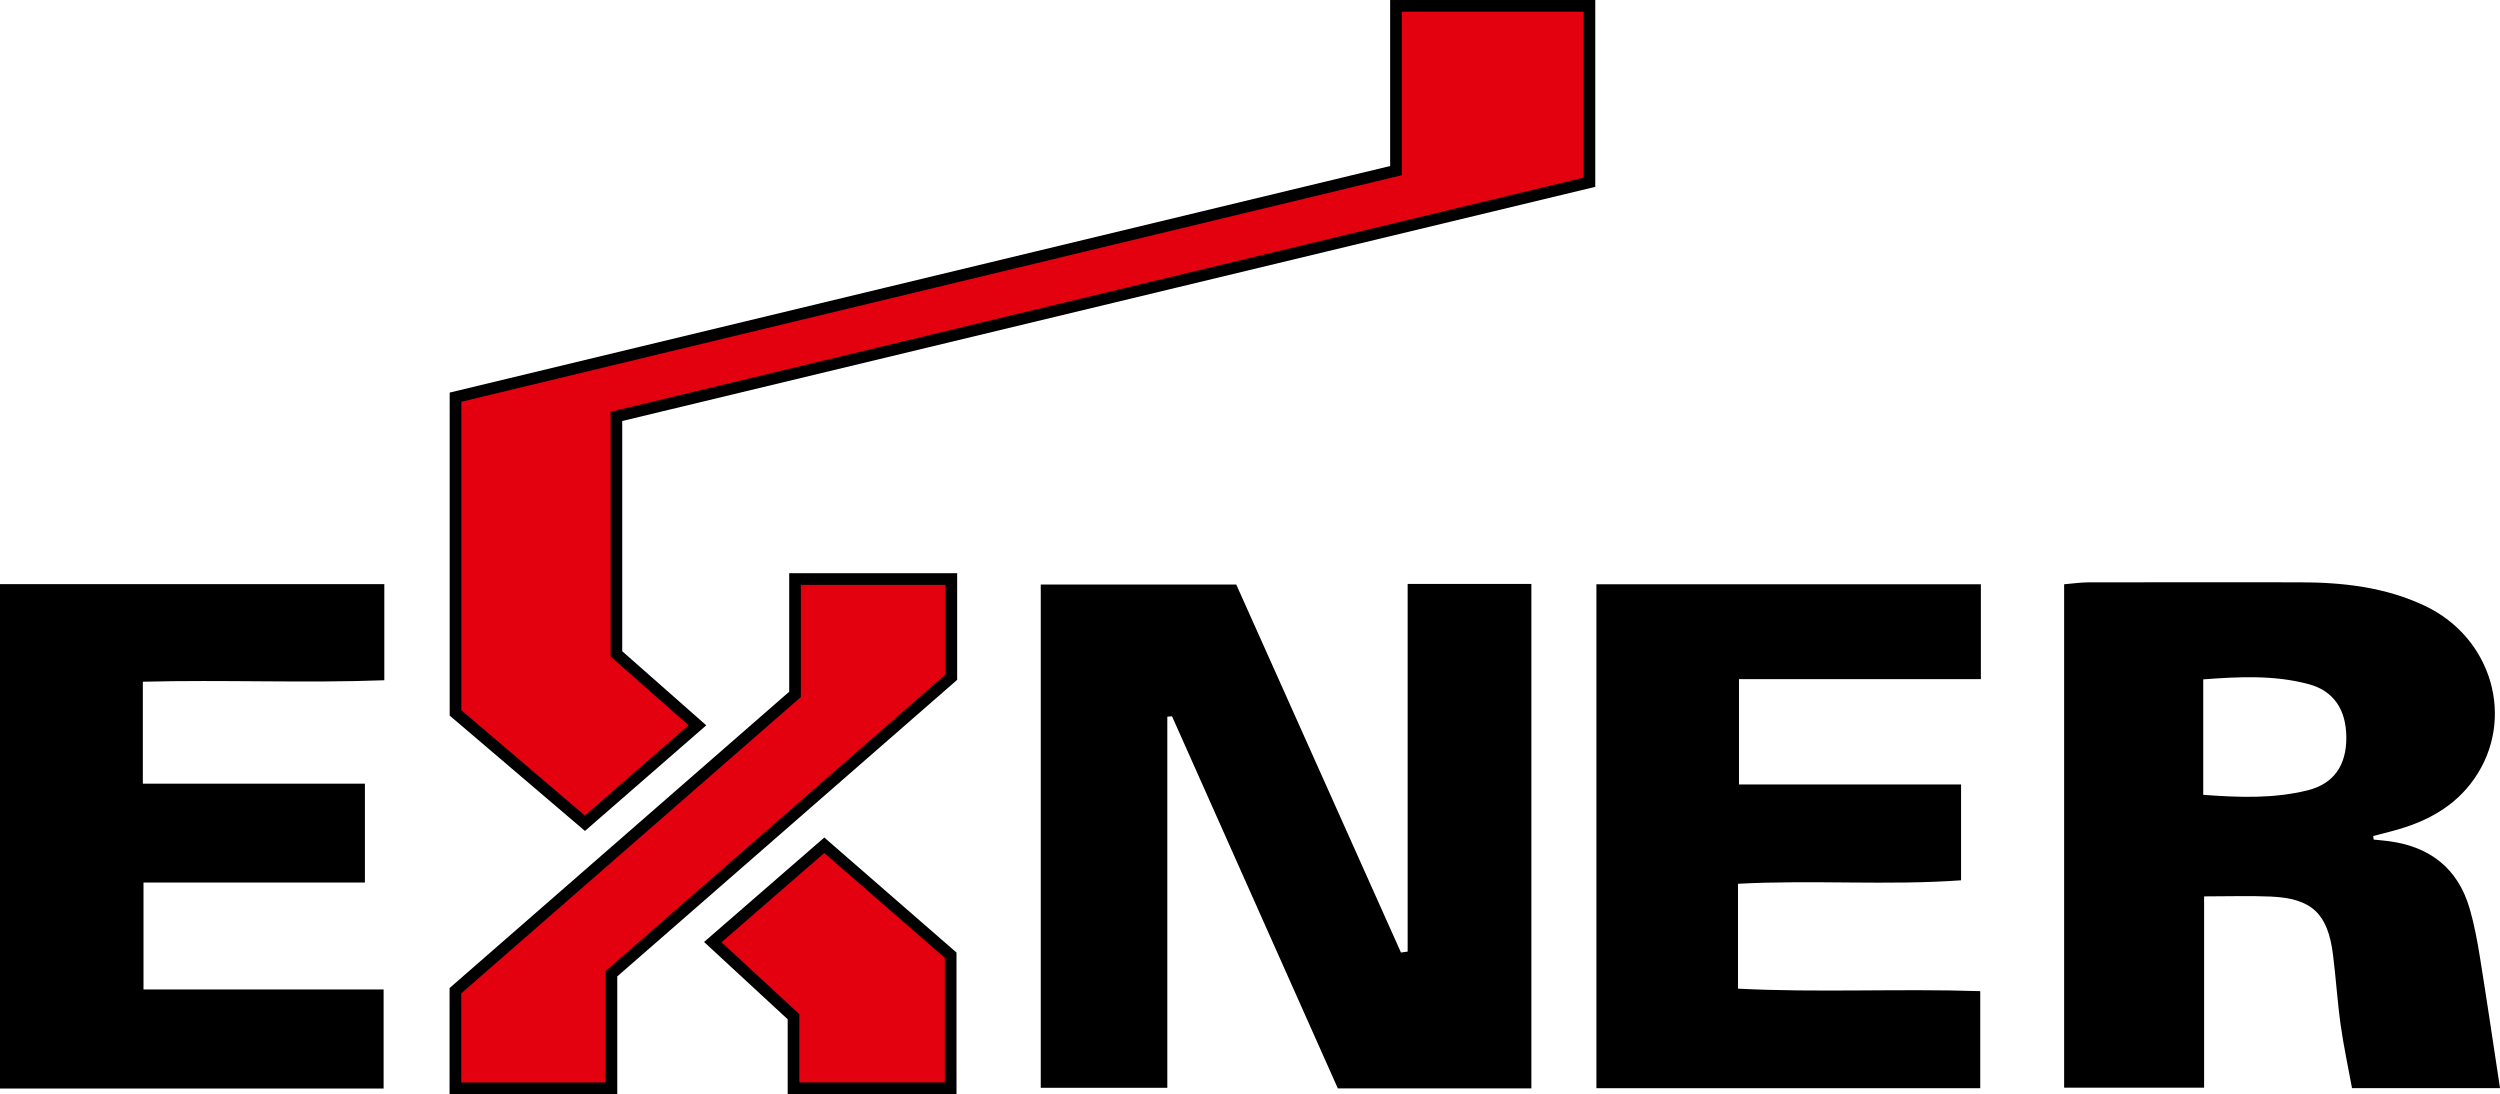
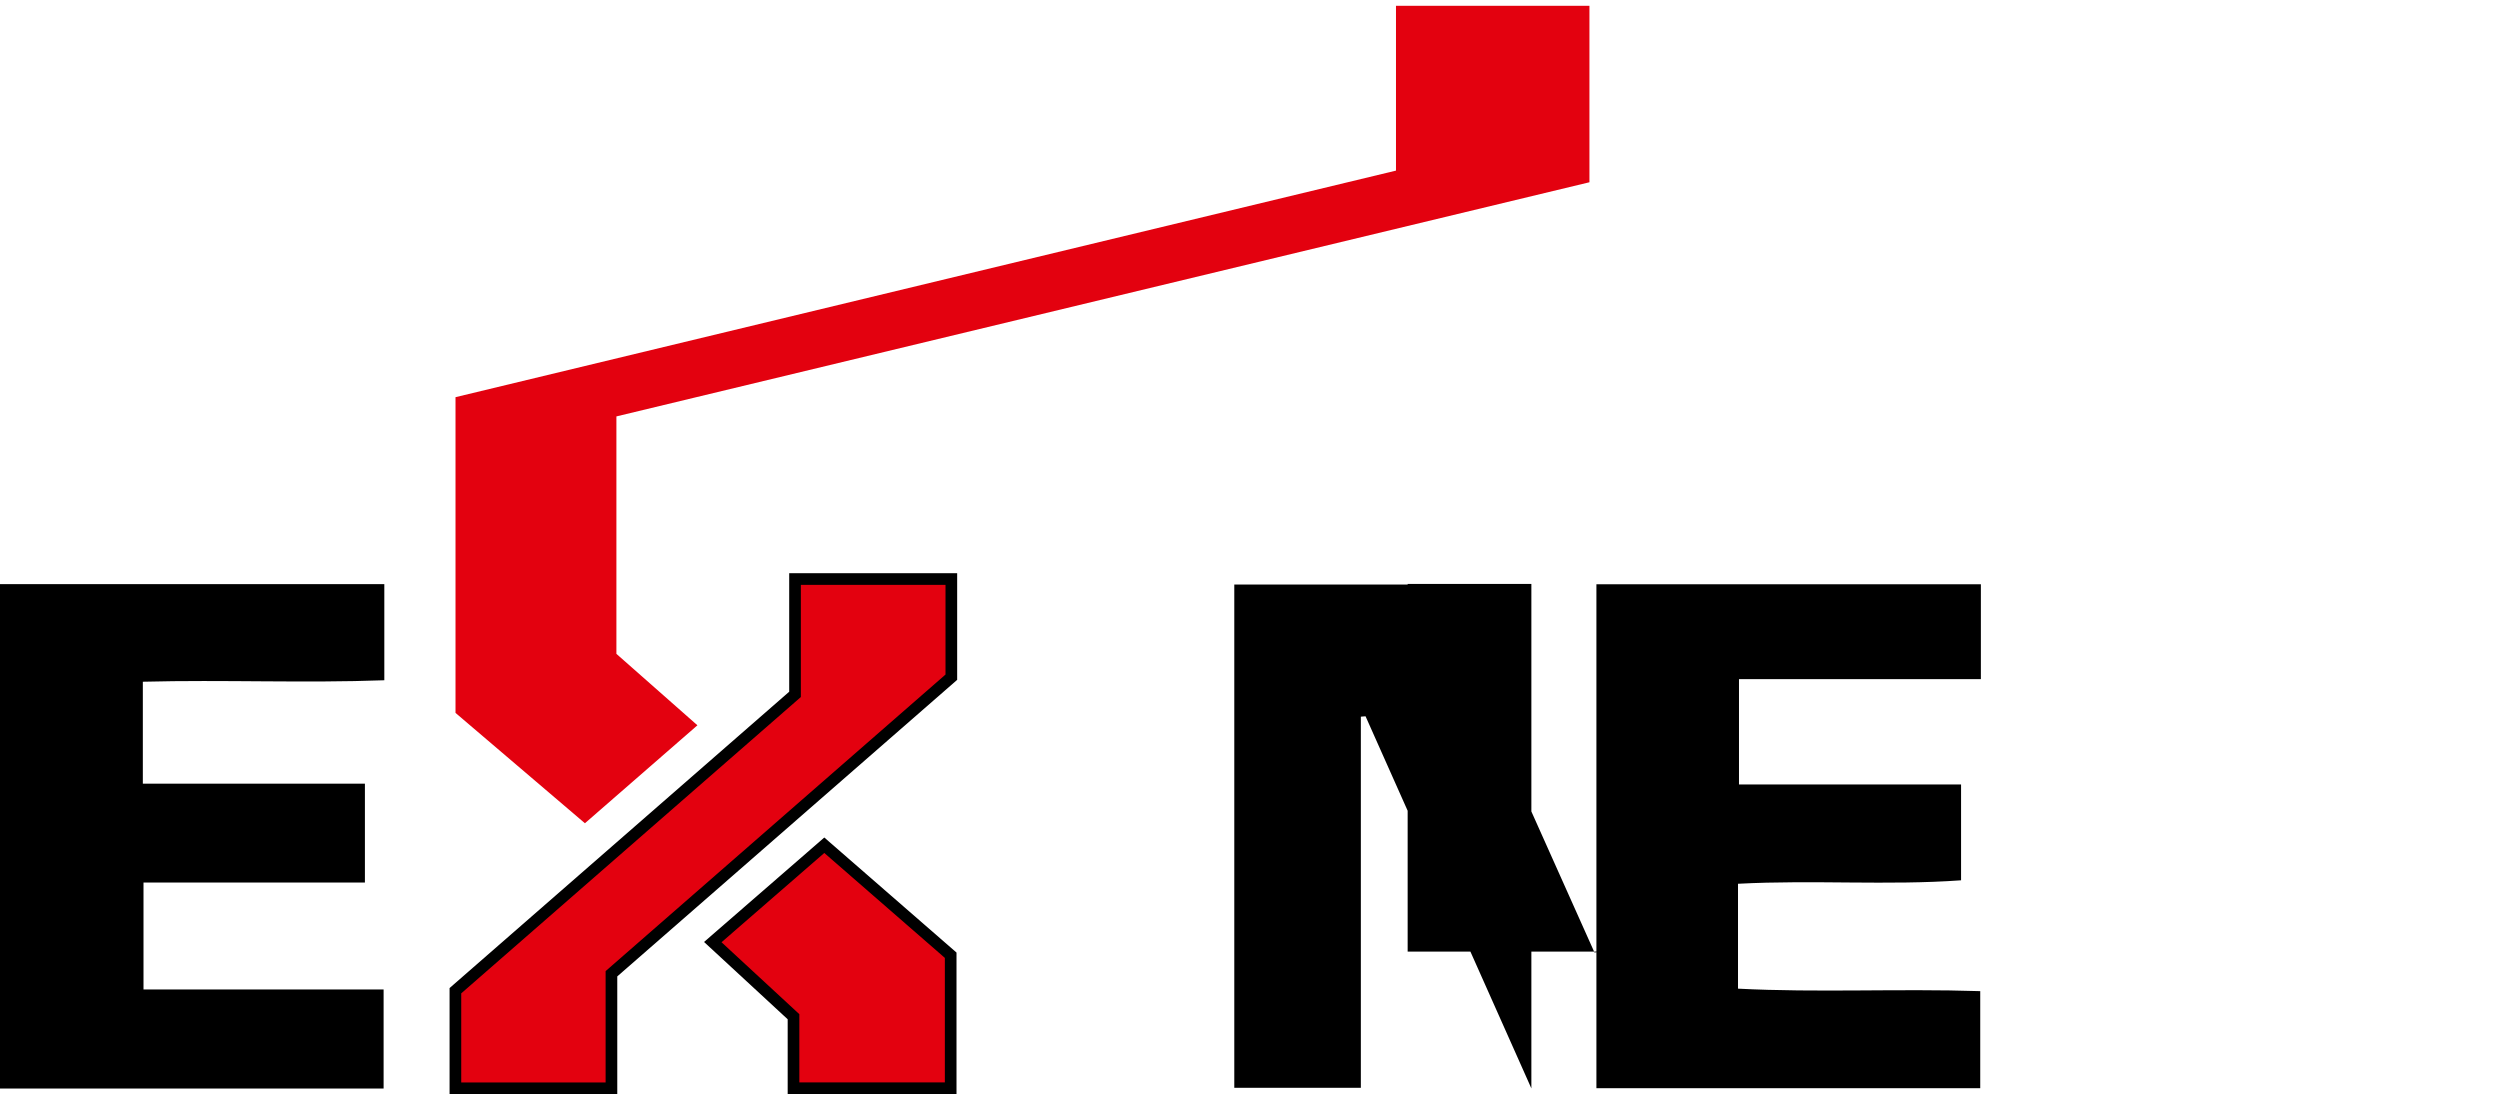
<svg xmlns="http://www.w3.org/2000/svg" id="a" data-name="Ebene 2" width="455.94" height="199.546" viewBox="0 0 455.94 199.546">
  <defs>
    <style>
      .b {
        fill: #e3010f;
      }

      .b, .c {
        stroke-width: 0px;
      }
    </style>
  </defs>
-   <path class="c" d="M256.722,173.548v-67.047h22.563v91.997h-35.296c-10.084-22.629-20.163-45.247-30.242-67.865l-.857.069v67.686h-23.082v-91.777h35.659c9.966,22.267,20.001,44.686,30.036,67.106.406-.056.812-.112,1.218-.168Z" />
+   <path class="c" d="M256.722,173.548v-67.047h22.563v91.997c-10.084-22.629-20.163-45.247-30.242-67.865l-.857.069v67.686h-23.082v-91.777h35.659c9.966,22.267,20.001,44.686,30.036,67.106.406-.056.812-.112,1.218-.168Z" />
  <g>
    <polygon class="b" points="83.075 130.017 83.075 72.435 254.594 31.115 254.594 1.063 289.875 1.063 289.875 33.239 112.417 75.943 112.417 119.246 127.192 132.276 106.676 150.141 83.075 130.017" />
-     <path class="c" d="M288.812,2.126v30.275l-83.193,20.02-92.636,22.293-1.629.392v44.62l.72.635,10.205,8.999,3.301,2.911-5.933,5.166-12.978,11.301-18.186-15.506-4.346-3.705v-56.254l114.046-27.474,55.846-13.454,1.628-.392V2.126h33.155M290.938,0h-37.407v30.277c-57.292,13.802-114.35,27.547-171.52,41.32v58.91c8.077,6.887,16.368,13.957,24.672,21.037,7.707-6.711,14.816-12.902,22.122-19.263-5.495-4.846-10.477-9.24-15.325-13.515v-41.985c59.421-14.299,118.576-28.535,177.458-42.705V0h0Z" />
  </g>
-   <path class="c" d="M432.902,153.123c.93.095,1.863.166,2.789.29,7.502,1.003,12.591,4.971,14.723,12.32.832,2.867,1.382,5.831,1.858,8.784,1.265,7.854,2.419,15.727,3.669,23.929h-26.992c-.687-3.756-1.519-7.601-2.065-11.486-.602-4.283-.865-8.613-1.409-12.905-.949-7.473-3.881-10.222-11.373-10.546-3.81-.165-7.633-.029-12.127-.029v34.881h-25.527v-91.805c1.599-.131,3.022-.347,4.444-.35,12.821-.024,25.642-.015,38.463-.007,7.892.005,15.645.864,22.878,4.285,12.327,5.831,16.57,20.718,9.007,31.554-3.615,5.18-8.87,7.905-14.819,9.492-1.2.32-2.403.627-3.605.94.029.218.058.435.086.653ZM401.817,144.958c6.544.489,12.838.711,19.009-.814,4.806-1.188,7.082-4.55,7.088-9.563.007-5.059-2.236-8.563-6.845-9.802-6.311-1.697-12.743-1.365-19.252-.878v21.058Z" />
  <path class="c" d="M69.962,198.521H0v-91.991h70.091v17.532c-14.639.546-29.2-.117-44.041.268v18.591h40.501v18.036H26.172v19.494h43.789v18.07Z" />
  <path class="c" d="M316.97,161.179v19.128c14.614.754,29.199-.033,44.178.454v17.695h-70.001v-91.902h70.117v17.305h-44.114v19.211h40.502v17.477c-13.366.965-26.793-.103-40.682.631Z" />
  <g>
    <polygon class="b" points="83.055 198.483 83.055 180.681 144.995 126.636 144.995 105.605 173.501 105.605 173.501 123.505 111.513 177.589 111.513 198.483 83.055 198.483" />
    <path class="c" d="M172.438,106.668v16.354l-14.416,12.578-46.844,40.871-.728.635v20.314h-26.332v-16.256l61.212-53.41.728-.635v-20.45h26.38M174.564,104.542h-30.632v21.61c-20.987,18.312-41.678,36.365-61.94,54.045v19.348h30.584v-21.473c21.116-18.423,41.809-36.477,61.988-54.084v-19.446h0Z" />
  </g>
  <g>
    <polygon class="b" points="144.717 198.471 144.717 185.426 129.995 171.816 150.331 154.15 173.381 174.211 173.381 198.471 144.717 198.471" />
    <path class="c" d="M150.331,155.56l8.963,7.8,13.025,11.335v22.714h-26.538v-12.448l-.683-.631-7.35-6.794-6.16-5.694,3.774-3.278,14.969-13.004M150.332,152.743c-7.445,6.467-14.558,12.646-21.93,19.05,5.309,4.908,10.177,9.407,15.252,14.098v13.644h30.79v-25.808c-7.901-6.876-15.801-13.751-24.112-20.984h0Z" />
  </g>
</svg>